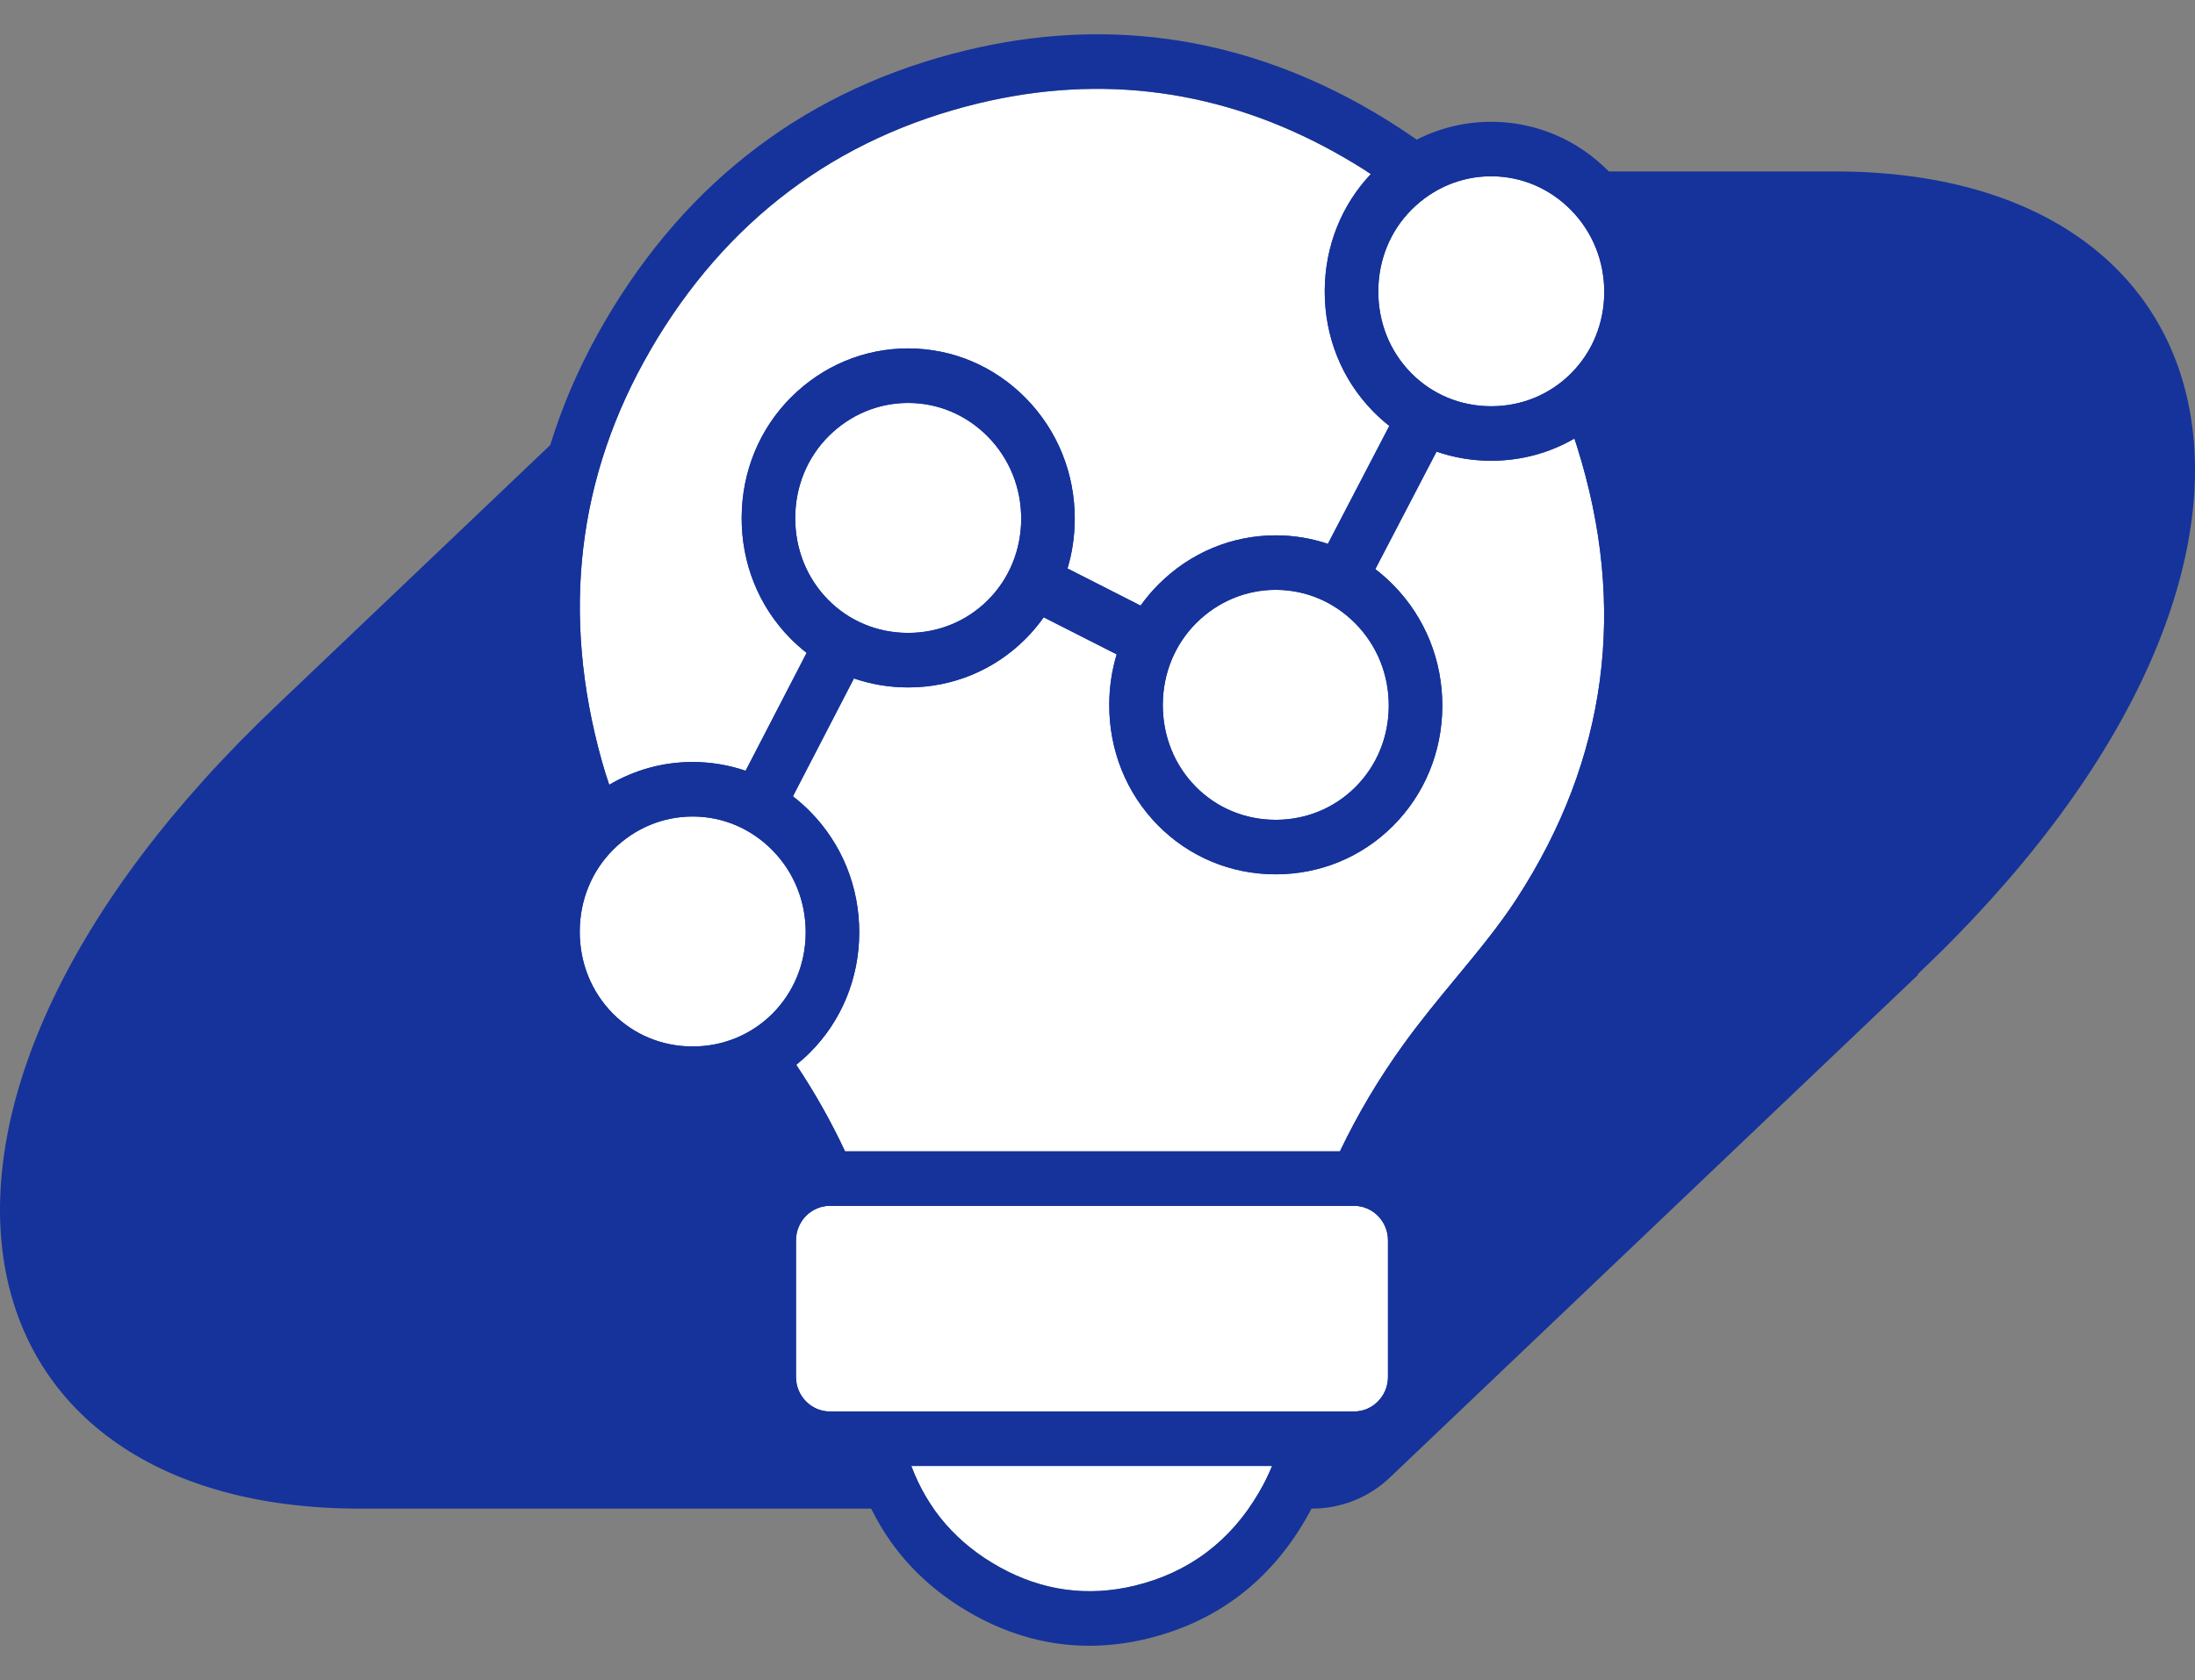
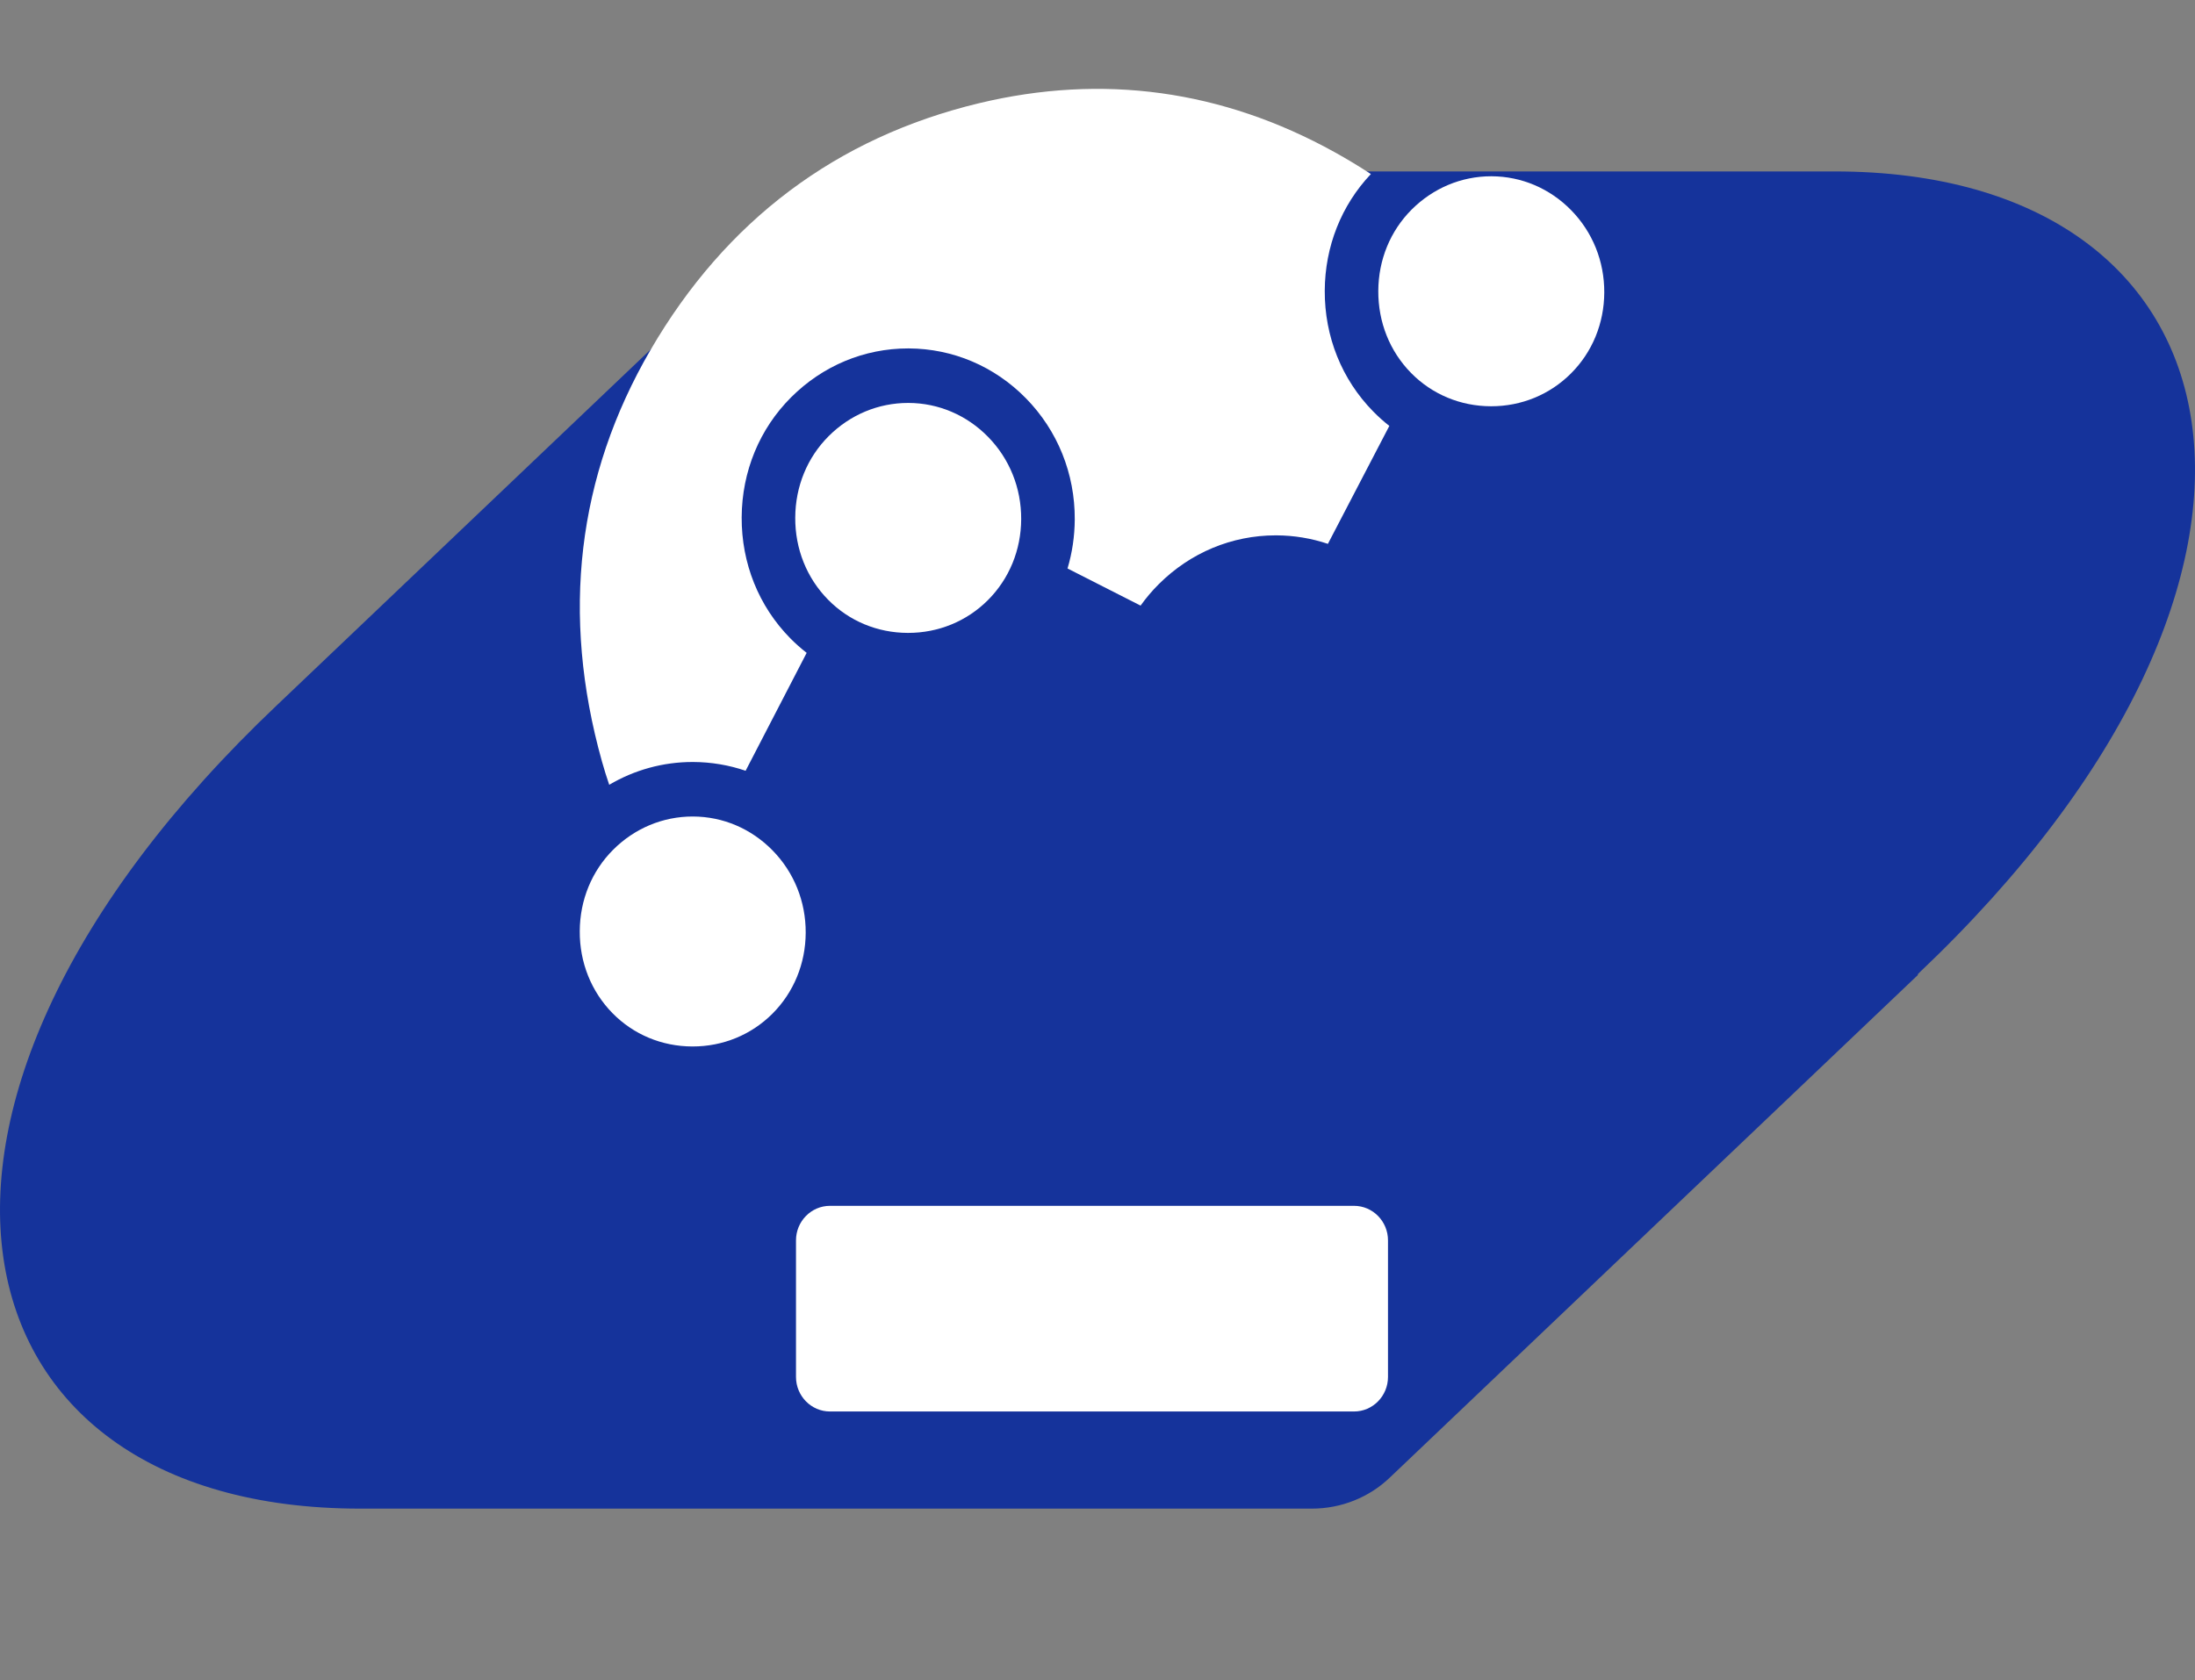
<svg xmlns="http://www.w3.org/2000/svg" width="64" height="49" viewBox="0 0 64 49" fill="none">
  <rect x="0" y="0" width="64" height="49" fill="#808080" stroke="none" />
  <path d="M10.496 44H38.252C39.101 44 39.915 43.677 40.525 43.093L55.914 28.442L55.925 28.404C68.295 16.686 65.636 5 53.497 5H25.746C24.896 5 24.083 5.323 23.473 5.907L8.08 20.562H8.08C-4.29 32.281 -1.642 44 10.496 44L10.496 44H10.496Z" fill="#15339B" />
  <path d="M17.763 22.889C18.497 22.456 19.33 22.224 20.195 22.224C20.201 22.224 20.208 22.224 20.215 22.224C20.741 22.227 21.254 22.314 21.74 22.48L23.52 19.041C23.352 18.91 23.191 18.767 23.039 18.613C22.121 17.679 21.619 16.428 21.625 15.089C21.632 13.752 22.144 12.508 23.069 11.585C23.989 10.667 25.199 10.162 26.478 10.162C26.484 10.162 26.491 10.162 26.497 10.162C27.784 10.168 28.996 10.683 29.911 11.614C30.836 12.556 31.343 13.812 31.337 15.15C31.334 15.643 31.262 16.123 31.126 16.58L33.256 17.663C33.414 17.442 33.591 17.232 33.787 17.037C34.707 16.119 35.917 15.614 37.196 15.614C37.202 15.614 37.209 15.614 37.215 15.614C37.733 15.616 38.239 15.701 38.718 15.862L40.509 12.422C40.345 12.293 40.188 12.153 40.04 12.002C39.122 11.068 38.62 9.817 38.626 8.478C38.632 7.19 39.109 5.987 39.971 5.076C39.629 4.852 39.275 4.638 38.908 4.435C35.636 2.623 32.149 2.144 28.543 3.011C24.384 4.012 21.162 6.433 18.967 10.207C16.827 13.886 16.351 17.924 17.551 22.207C17.615 22.435 17.686 22.663 17.763 22.889Z" fill="white" />
  <path d="M43.492 5.141C43.487 5.141 43.483 5.141 43.478 5.141C42.611 5.141 41.789 5.485 41.162 6.11C40.538 6.733 40.191 7.577 40.187 8.486C40.183 9.397 40.522 10.247 41.143 10.878C41.755 11.501 42.581 11.846 43.468 11.849H43.479C44.362 11.849 45.187 11.509 45.804 10.893C46.427 10.271 46.772 9.432 46.776 8.532C46.78 7.621 46.436 6.767 45.807 6.127C45.186 5.495 44.364 5.145 43.492 5.141Z" fill="white" />
  <path d="M39.48 35.169H24.199C23.653 35.169 23.209 35.621 23.209 36.176V40.159C23.209 40.715 23.653 41.167 24.199 41.167H39.48C40.026 41.167 40.47 40.715 40.47 40.159V36.176C40.47 35.621 40.026 35.169 39.48 35.169Z" fill="white" />
-   <path d="M45.906 12.79C45.178 13.213 44.347 13.438 43.479 13.438C43.474 13.438 43.468 13.438 43.462 13.438C42.916 13.436 42.385 13.345 41.885 13.172L40.1 16.599C40.285 16.741 40.462 16.896 40.628 17.065C41.554 18.008 42.06 19.263 42.054 20.601C42.048 21.929 41.537 23.167 40.615 24.089C39.705 24.999 38.491 25.5 37.196 25.5C37.191 25.5 37.185 25.5 37.179 25.5C35.878 25.495 34.662 24.986 33.757 24.064C32.839 23.13 32.336 21.879 32.343 20.54C32.345 20.038 32.419 19.549 32.559 19.085L30.432 18.004C30.273 18.228 30.095 18.44 29.897 18.638C28.987 19.548 27.773 20.049 26.479 20.049C26.473 20.049 26.467 20.049 26.462 20.049C25.92 20.047 25.393 19.957 24.898 19.787L23.119 23.225C23.297 23.362 23.467 23.513 23.627 23.676C24.553 24.618 25.059 25.874 25.053 27.212C25.047 28.54 24.536 29.778 23.614 30.7C23.487 30.827 23.354 30.945 23.216 31.056C23.754 31.862 24.229 32.704 24.639 33.58H39.069C39.59 32.489 40.212 31.442 40.934 30.444C41.426 29.764 41.95 29.129 42.458 28.515C43.103 27.734 43.711 26.999 44.215 26.224C46.866 22.149 47.459 17.707 45.98 13.019C45.956 12.942 45.931 12.866 45.906 12.79Z" fill="white" />
-   <path d="M37.195 17.203C36.328 17.203 35.506 17.547 34.879 18.172C34.255 18.795 33.908 19.639 33.904 20.548C33.9 21.459 34.239 22.309 34.86 22.94C35.472 23.563 36.298 23.908 37.185 23.911C37.188 23.911 37.193 23.911 37.196 23.911C38.079 23.911 38.904 23.572 39.521 22.955C40.144 22.333 40.489 21.494 40.493 20.594C40.497 19.683 40.153 18.829 39.524 18.189C38.903 17.557 38.081 17.207 37.209 17.203L37.195 17.203Z" fill="white" />
  <path d="M22.523 24.8C21.902 24.168 21.08 23.817 20.208 23.814H20.195C19.327 23.814 18.505 24.157 17.879 24.782C17.254 25.406 16.908 26.25 16.904 27.159C16.899 28.07 17.239 28.919 17.86 29.551C18.472 30.174 19.297 30.518 20.184 30.521H20.196C21.079 30.521 21.904 30.182 22.521 29.566C23.143 28.944 23.488 28.105 23.492 27.205C23.496 26.294 23.152 25.44 22.523 24.8Z" fill="white" />
-   <path d="M29.151 45.71C30.391 46.396 31.713 46.578 33.079 46.249C34.659 45.869 35.883 44.949 36.718 43.514C36.862 43.266 36.987 43.013 37.091 42.756H26.571C27.048 44.032 27.915 45.025 29.151 45.71Z" fill="white" />
  <path d="M26.478 11.752C25.61 11.752 24.788 12.095 24.162 12.72C23.537 13.344 23.191 14.188 23.187 15.097C23.182 16.008 23.522 16.857 24.143 17.489C24.755 18.112 25.58 18.456 26.467 18.459C26.471 18.459 26.475 18.459 26.479 18.459C27.362 18.459 28.187 18.12 28.804 17.504C29.426 16.882 29.771 16.043 29.775 15.143C29.779 14.232 29.435 13.378 28.806 12.738C28.185 12.106 27.363 11.755 26.491 11.752L26.478 11.752Z" fill="white" />
-   <path d="M47.466 12.533C47.378 12.255 47.284 11.982 47.185 11.713C47.925 10.833 48.331 9.722 48.337 8.539C48.343 7.201 47.836 5.946 46.911 5.003C45.996 4.072 44.784 3.557 43.497 3.552C42.727 3.549 41.981 3.729 41.308 4.073C40.784 3.705 40.233 3.36 39.653 3.038C36.034 1.034 32.175 0.504 28.183 1.465C23.595 2.569 20.042 5.238 17.623 9.397C15.256 13.467 14.726 17.923 16.049 22.642C16.174 23.09 16.322 23.531 16.491 23.969C15.753 24.849 15.348 25.963 15.342 27.151C15.335 28.489 15.838 29.741 16.756 30.675C17.661 31.596 18.877 32.106 20.178 32.111H20.195C20.766 32.111 21.32 32.013 21.84 31.827C22.285 32.481 22.684 33.161 23.036 33.866C22.213 34.297 21.648 35.171 21.648 36.176V40.159C21.648 41.591 22.792 42.756 24.199 42.756H24.924C24.942 42.818 24.961 42.88 24.98 42.942C25.556 44.765 26.708 46.166 28.405 47.106C29.48 47.701 30.603 48 31.76 48C32.312 48 32.872 47.932 33.437 47.796C35.446 47.312 37.002 46.144 38.061 44.324C38.354 43.819 38.585 43.294 38.75 42.756H39.48C40.886 42.756 42.031 41.591 42.031 40.159V36.176C42.031 35.181 41.478 34.316 40.669 33.88C41.106 33.017 41.614 32.184 42.192 31.386C42.653 30.748 43.161 30.133 43.654 29.536C44.327 28.721 44.963 27.952 45.517 27.101C48.442 22.604 49.098 17.703 47.466 12.533ZM43.491 5.141C44.363 5.144 45.185 5.495 45.807 6.127C46.435 6.767 46.779 7.621 46.775 8.532C46.771 9.432 46.426 10.271 45.804 10.893C45.187 11.509 44.362 11.849 43.479 11.848H43.467C42.581 11.845 41.755 11.501 41.143 10.878C40.522 10.246 40.182 9.397 40.187 8.486C40.191 7.577 40.537 6.733 41.162 6.11C41.788 5.485 42.61 5.141 43.478 5.141C43.482 5.141 43.487 5.141 43.491 5.141ZM18.966 10.207C21.161 6.433 24.383 4.012 28.542 3.011C32.148 2.144 35.636 2.623 38.907 4.435C39.274 4.638 39.629 4.852 39.971 5.076C39.108 5.987 38.632 7.19 38.625 8.478C38.619 9.817 39.121 11.068 40.039 12.002C40.188 12.153 40.345 12.293 40.509 12.421L38.717 15.862C38.238 15.701 37.732 15.616 37.215 15.614C37.208 15.614 37.202 15.614 37.195 15.614C35.916 15.614 34.706 16.119 33.786 17.037C33.59 17.232 33.414 17.441 33.256 17.663L31.125 16.58C31.262 16.123 31.334 15.643 31.336 15.15C31.342 13.812 30.836 12.556 29.91 11.614C28.996 10.683 27.783 10.168 26.497 10.162C26.49 10.162 26.484 10.162 26.477 10.162C25.198 10.162 23.988 10.667 23.068 11.585C22.144 12.508 21.631 13.752 21.625 15.089C21.618 16.428 22.12 17.679 23.038 18.613C23.19 18.767 23.351 18.91 23.519 19.041L21.74 22.48C21.254 22.314 20.74 22.227 20.214 22.224C20.207 22.224 20.201 22.224 20.194 22.224C19.329 22.224 18.496 22.456 17.763 22.889C17.685 22.663 17.614 22.435 17.55 22.206C16.35 17.924 16.826 13.886 18.966 10.207ZM34.879 18.172C35.505 17.547 36.327 17.203 37.195 17.203H37.208C38.08 17.206 38.903 17.557 39.524 18.189C40.153 18.829 40.497 19.683 40.492 20.594C40.489 21.494 40.143 22.333 39.521 22.955C38.904 23.571 38.079 23.91 37.196 23.91C37.192 23.91 37.188 23.91 37.184 23.91C36.298 23.907 35.472 23.563 34.86 22.94C34.239 22.308 33.9 21.459 33.904 20.548C33.908 19.639 34.255 18.795 34.879 18.172ZM24.142 17.489C23.521 16.857 23.182 16.008 23.186 15.097C23.19 14.187 23.537 13.344 24.161 12.72C24.788 12.095 25.61 11.752 26.477 11.752H26.491C27.363 11.755 28.185 12.105 28.806 12.738C29.435 13.378 29.779 14.232 29.775 15.143C29.771 16.043 29.426 16.881 28.803 17.503C28.186 18.12 27.361 18.459 26.478 18.459C26.474 18.459 26.47 18.459 26.466 18.459C25.58 18.456 24.754 18.112 24.142 17.489ZM22.52 29.566C21.904 30.182 21.078 30.521 20.195 30.521H20.184C19.297 30.518 18.471 30.174 17.859 29.551C17.238 28.919 16.899 28.07 16.903 27.158C16.907 26.249 17.254 25.405 17.878 24.782C18.505 24.157 19.327 23.814 20.195 23.814H20.208C21.08 23.817 21.902 24.167 22.523 24.8C23.152 25.44 23.496 26.294 23.492 27.205C23.488 28.105 23.143 28.943 22.52 29.566ZM36.717 43.514C35.883 44.949 34.658 45.869 33.078 46.249C31.712 46.578 30.391 46.397 29.151 45.71C27.914 45.025 27.047 44.032 26.57 42.756H37.091C36.986 43.013 36.861 43.266 36.717 43.514ZM40.469 40.159C40.469 40.715 40.025 41.167 39.48 41.167H24.199C23.653 41.167 23.209 40.715 23.209 40.159V36.176C23.209 35.621 23.653 35.169 24.199 35.169H39.48C40.025 35.169 40.469 35.621 40.469 36.176V40.159ZM44.215 26.224C43.711 26.999 43.103 27.734 42.458 28.515C41.95 29.129 41.425 29.764 40.934 30.444C40.212 31.442 39.59 32.489 39.069 33.58H24.639C24.229 32.703 23.754 31.862 23.216 31.056C23.354 30.945 23.487 30.827 23.614 30.7C24.536 29.778 25.047 28.54 25.053 27.212C25.059 25.874 24.553 24.618 23.627 23.676C23.467 23.513 23.297 23.362 23.119 23.225L24.898 19.787C25.393 19.957 25.92 20.047 26.461 20.049C26.467 20.049 26.473 20.049 26.478 20.049C27.773 20.049 28.986 19.548 29.897 18.638C30.095 18.44 30.273 18.228 30.432 18.004L32.559 19.085C32.419 19.549 32.345 20.038 32.343 20.54C32.336 21.879 32.838 23.13 33.756 24.064C34.662 24.985 35.877 25.495 37.179 25.5C37.185 25.5 37.19 25.5 37.196 25.5C38.491 25.5 39.704 24.999 40.615 24.089C41.537 23.167 42.048 21.929 42.054 20.601C42.06 19.263 41.553 18.008 40.628 17.065C40.461 16.896 40.285 16.74 40.1 16.599L41.885 13.172C42.385 13.345 42.916 13.436 43.462 13.438C43.468 13.438 43.473 13.438 43.479 13.438C44.346 13.438 45.177 13.213 45.905 12.79C45.931 12.866 45.955 12.942 45.98 13.019C47.459 17.707 46.865 22.149 44.215 26.224Z" fill="#15339B" />
</svg>